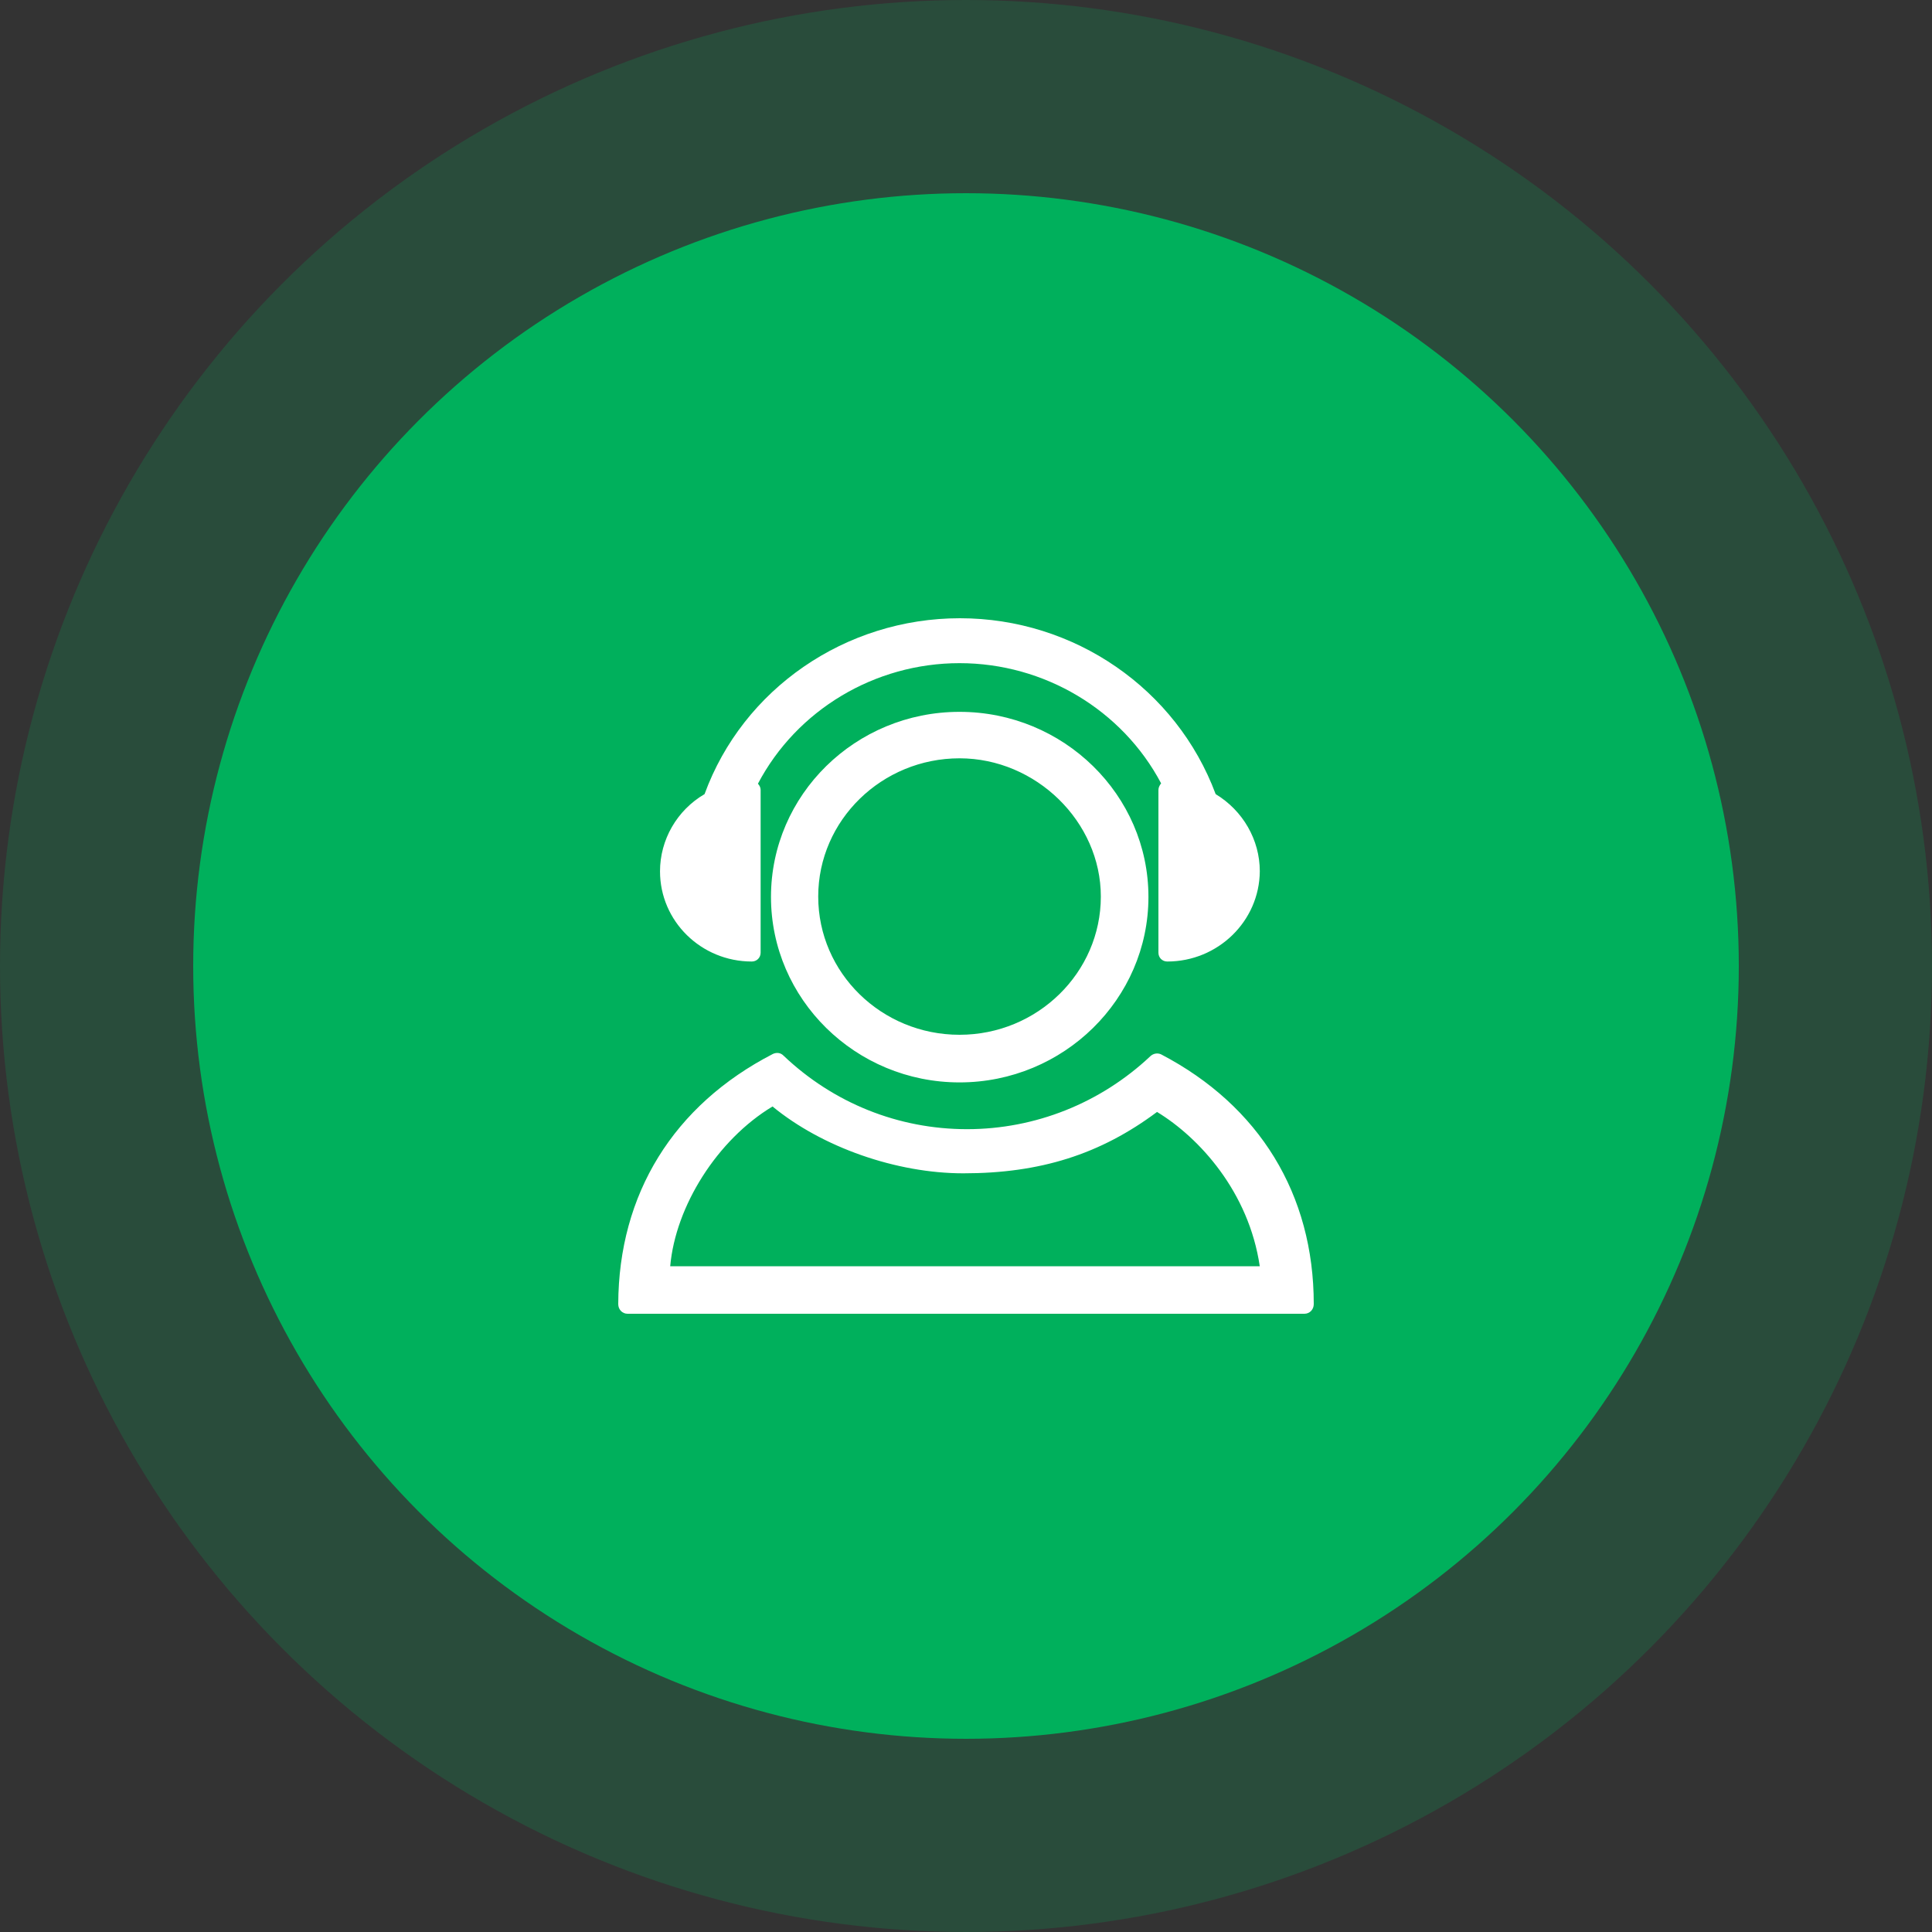
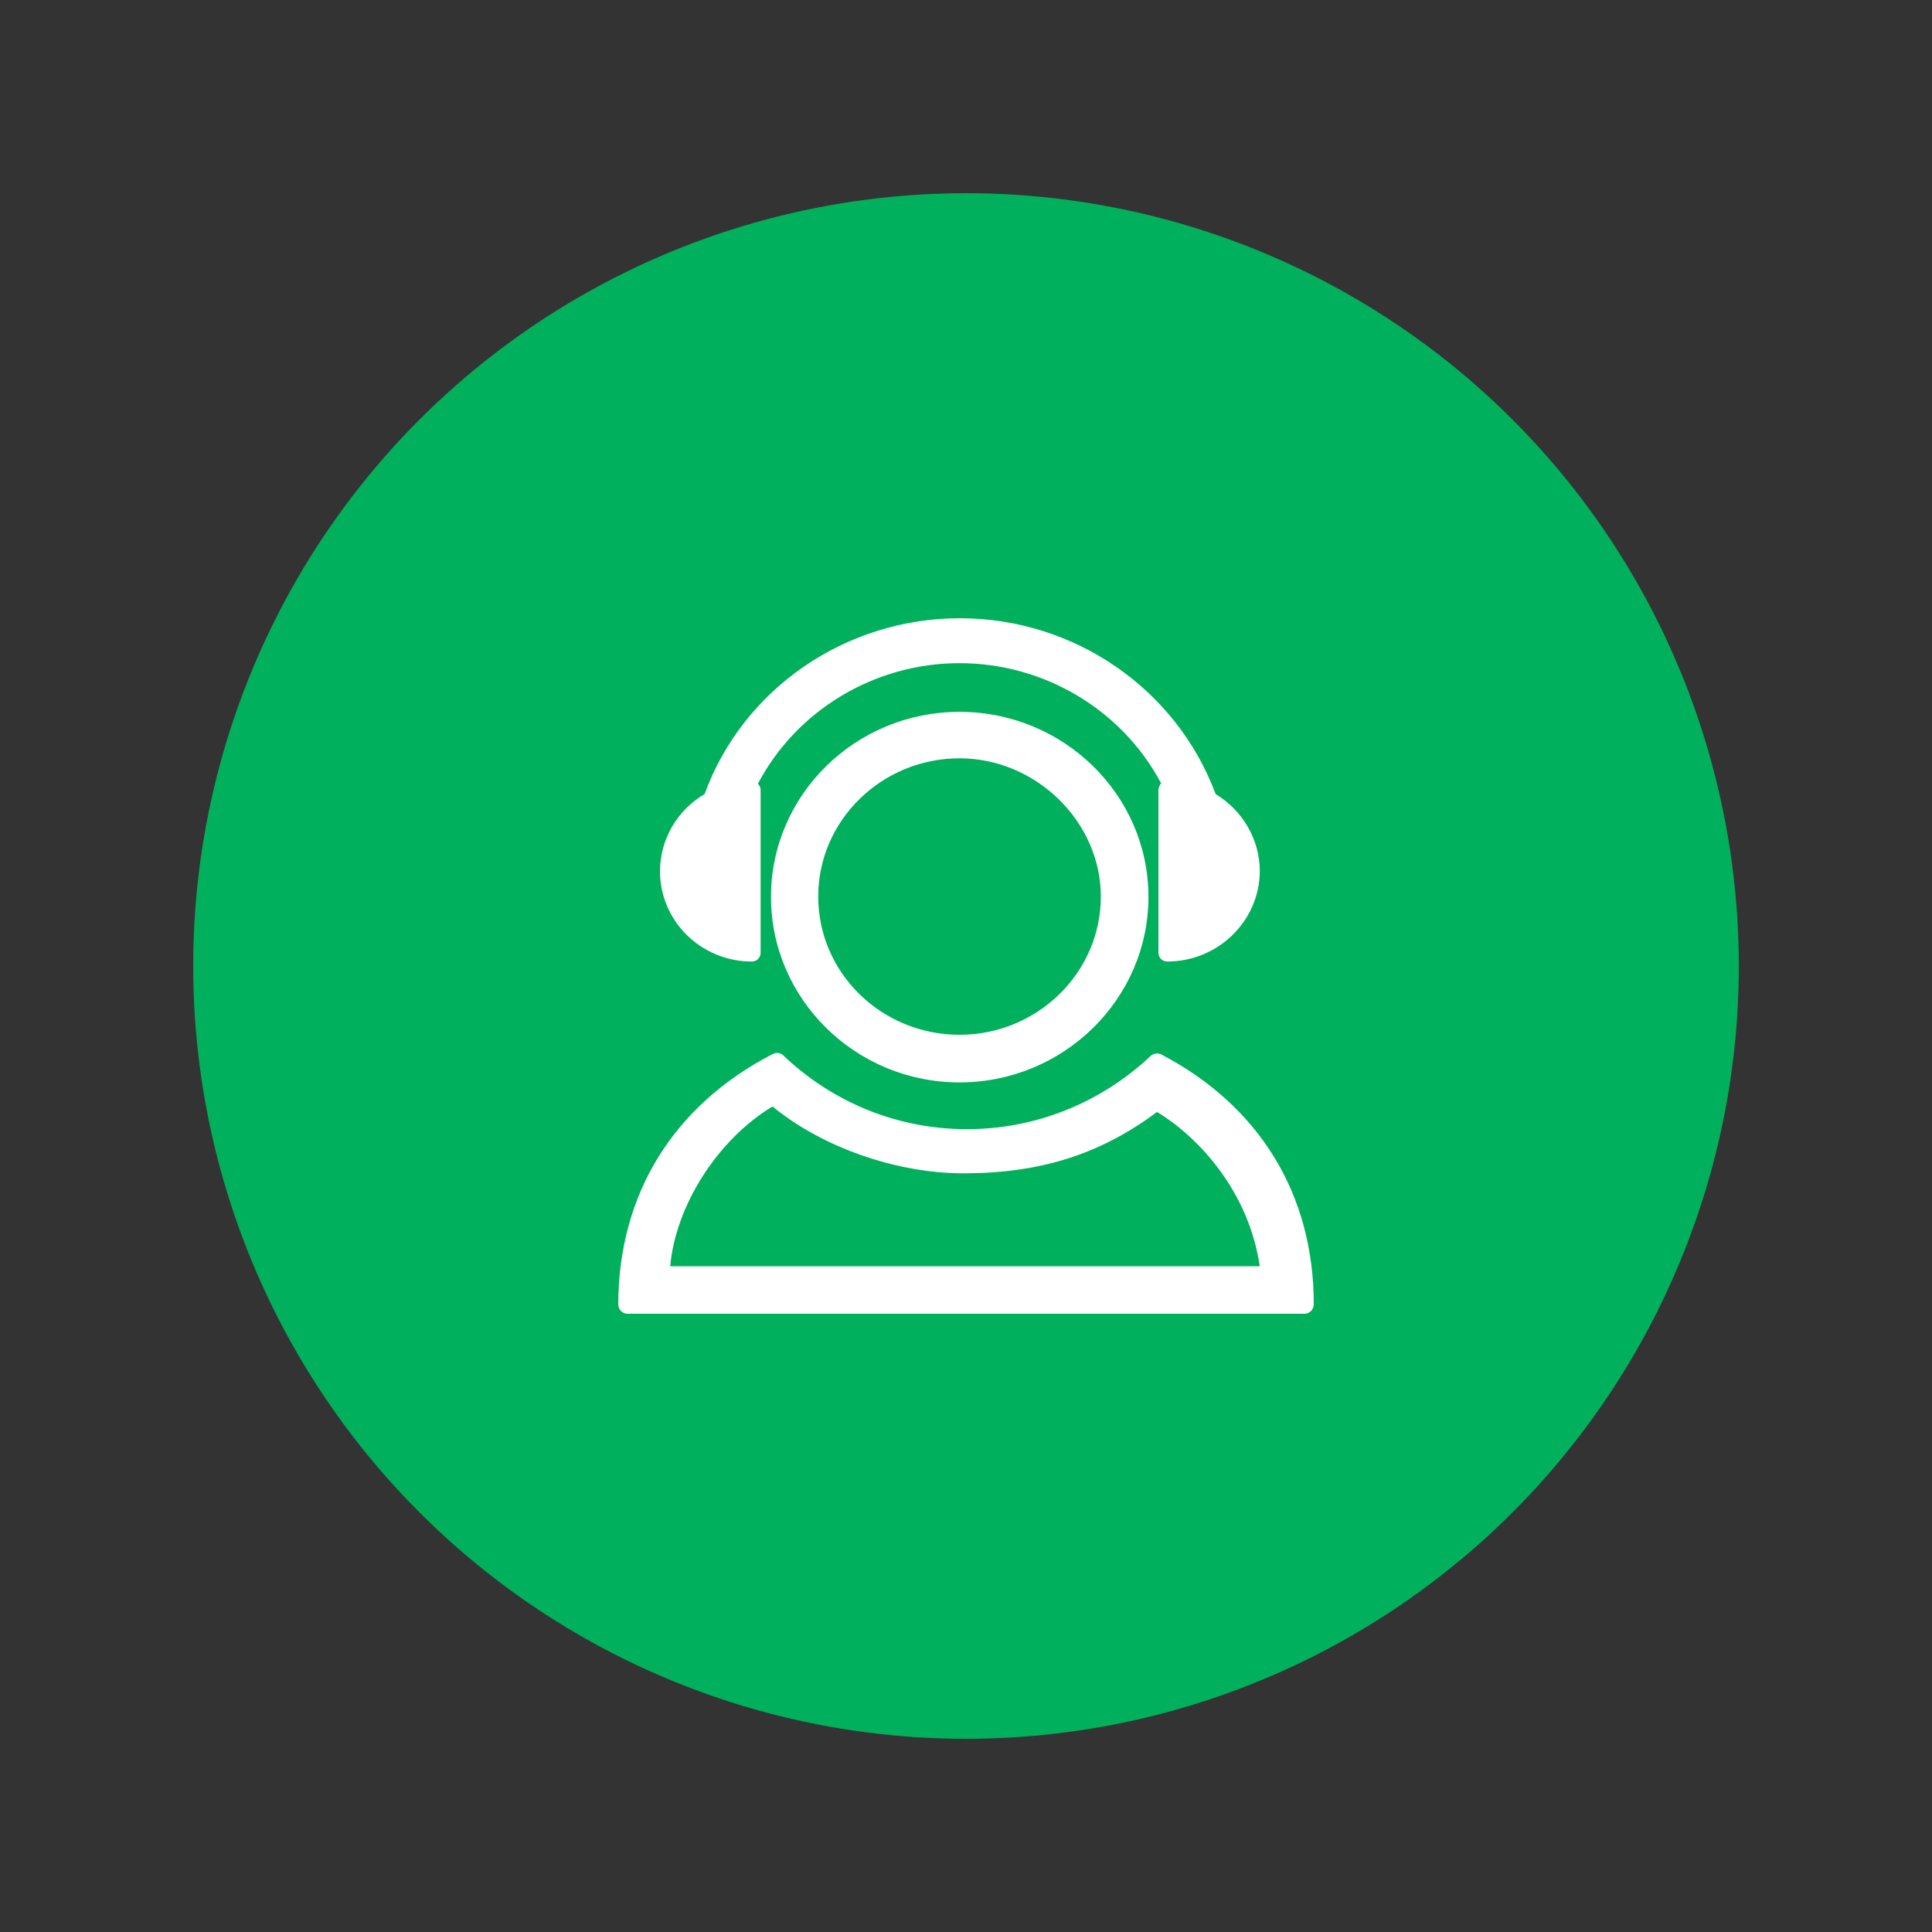
<svg xmlns="http://www.w3.org/2000/svg" width="100" height="100" viewBox="0 0 100 100" fill="none">
  <rect x="0" y="0" width="100" height="100" fill="#333333" stroke="none" />
-   <circle cx="50" cy="50" r="50" fill="#00B05C" fill-opacity="0.2" />
  <circle cx="50" cy="50" r="40" fill="#00B05C" />
  <path fill-rule="evenodd" clip-rule="evenodd" d="M60.417 49.768C60.159 49.768 59.96 49.569 59.96 49.311V40.884C59.96 40.765 60.02 40.646 60.099 40.546C58.092 36.75 54.057 34.325 49.665 34.325C45.273 34.325 41.238 36.75 39.23 40.566C39.31 40.646 39.37 40.765 39.37 40.884V49.311C39.37 49.569 39.171 49.768 38.913 49.768C36.289 49.768 34.162 47.681 34.162 45.098C34.162 43.468 35.037 41.938 36.468 41.103C38.455 35.657 43.762 32 49.685 32C55.608 32 60.894 35.657 62.922 41.103C64.333 41.957 65.207 43.468 65.207 45.098C65.187 47.681 63.041 49.768 60.417 49.768ZM40.007 54.551C40.196 54.464 40.406 54.486 40.553 54.638C43.138 57.097 46.501 58.446 50.053 58.446C53.583 58.446 56.967 57.097 59.552 54.66C59.699 54.529 59.909 54.486 60.098 54.573C65.184 57.228 68 61.819 68 67.499C68 67.782 67.79 68 67.517 68H32.483C32.21 68 32 67.782 32 67.499C32.021 61.798 34.858 57.206 40.007 54.551ZM34.69 65.541H65.205C64.638 61.689 62.074 58.882 59.888 57.554C56.946 59.752 53.835 60.731 49.863 60.731C46.396 60.731 42.55 59.382 39.986 57.271C37.128 58.99 34.963 62.429 34.69 65.541ZM59.443 46.425C59.443 41.138 55.051 36.845 49.665 36.845C44.279 36.845 39.906 41.138 39.906 46.425C39.906 51.712 44.279 56.025 49.665 56.025C55.051 56.025 59.443 51.712 59.443 46.425ZM49.665 53.56C45.63 53.56 42.351 50.36 42.351 46.405C42.351 42.45 45.65 39.25 49.665 39.25C53.62 39.25 56.979 42.53 56.979 46.405C56.979 50.34 53.699 53.56 49.665 53.56Z" fill="white" />
</svg>